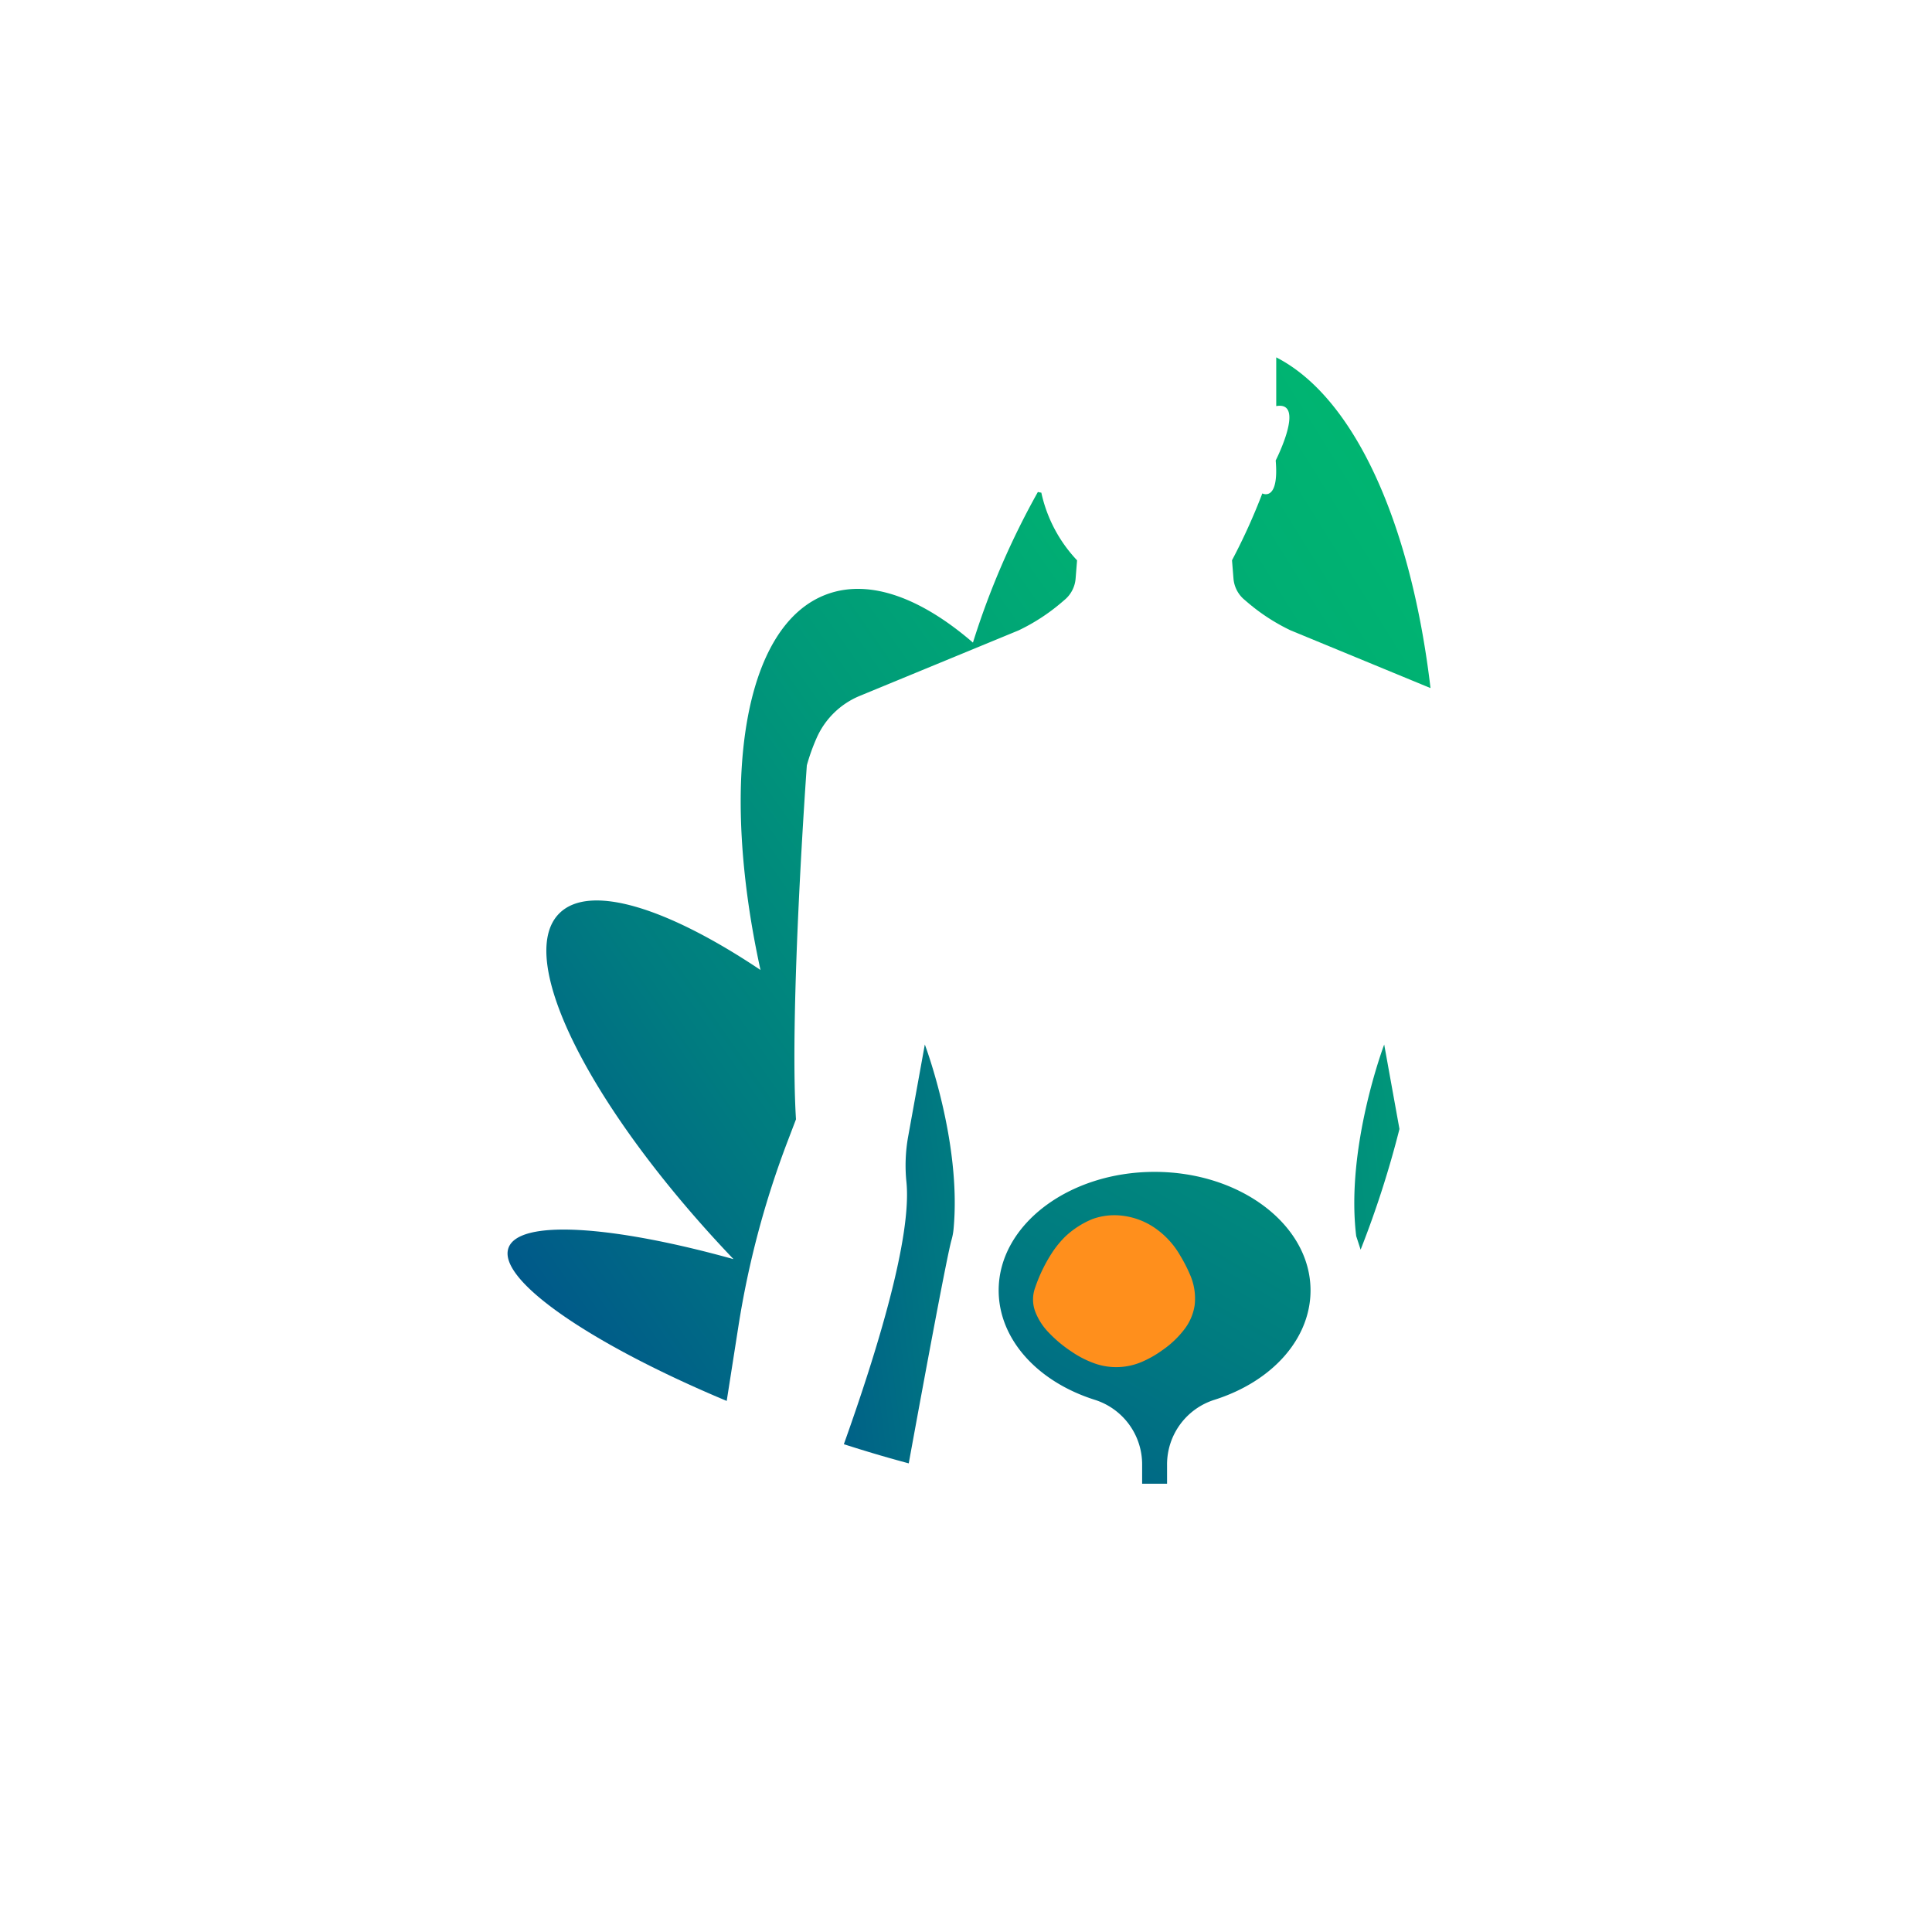
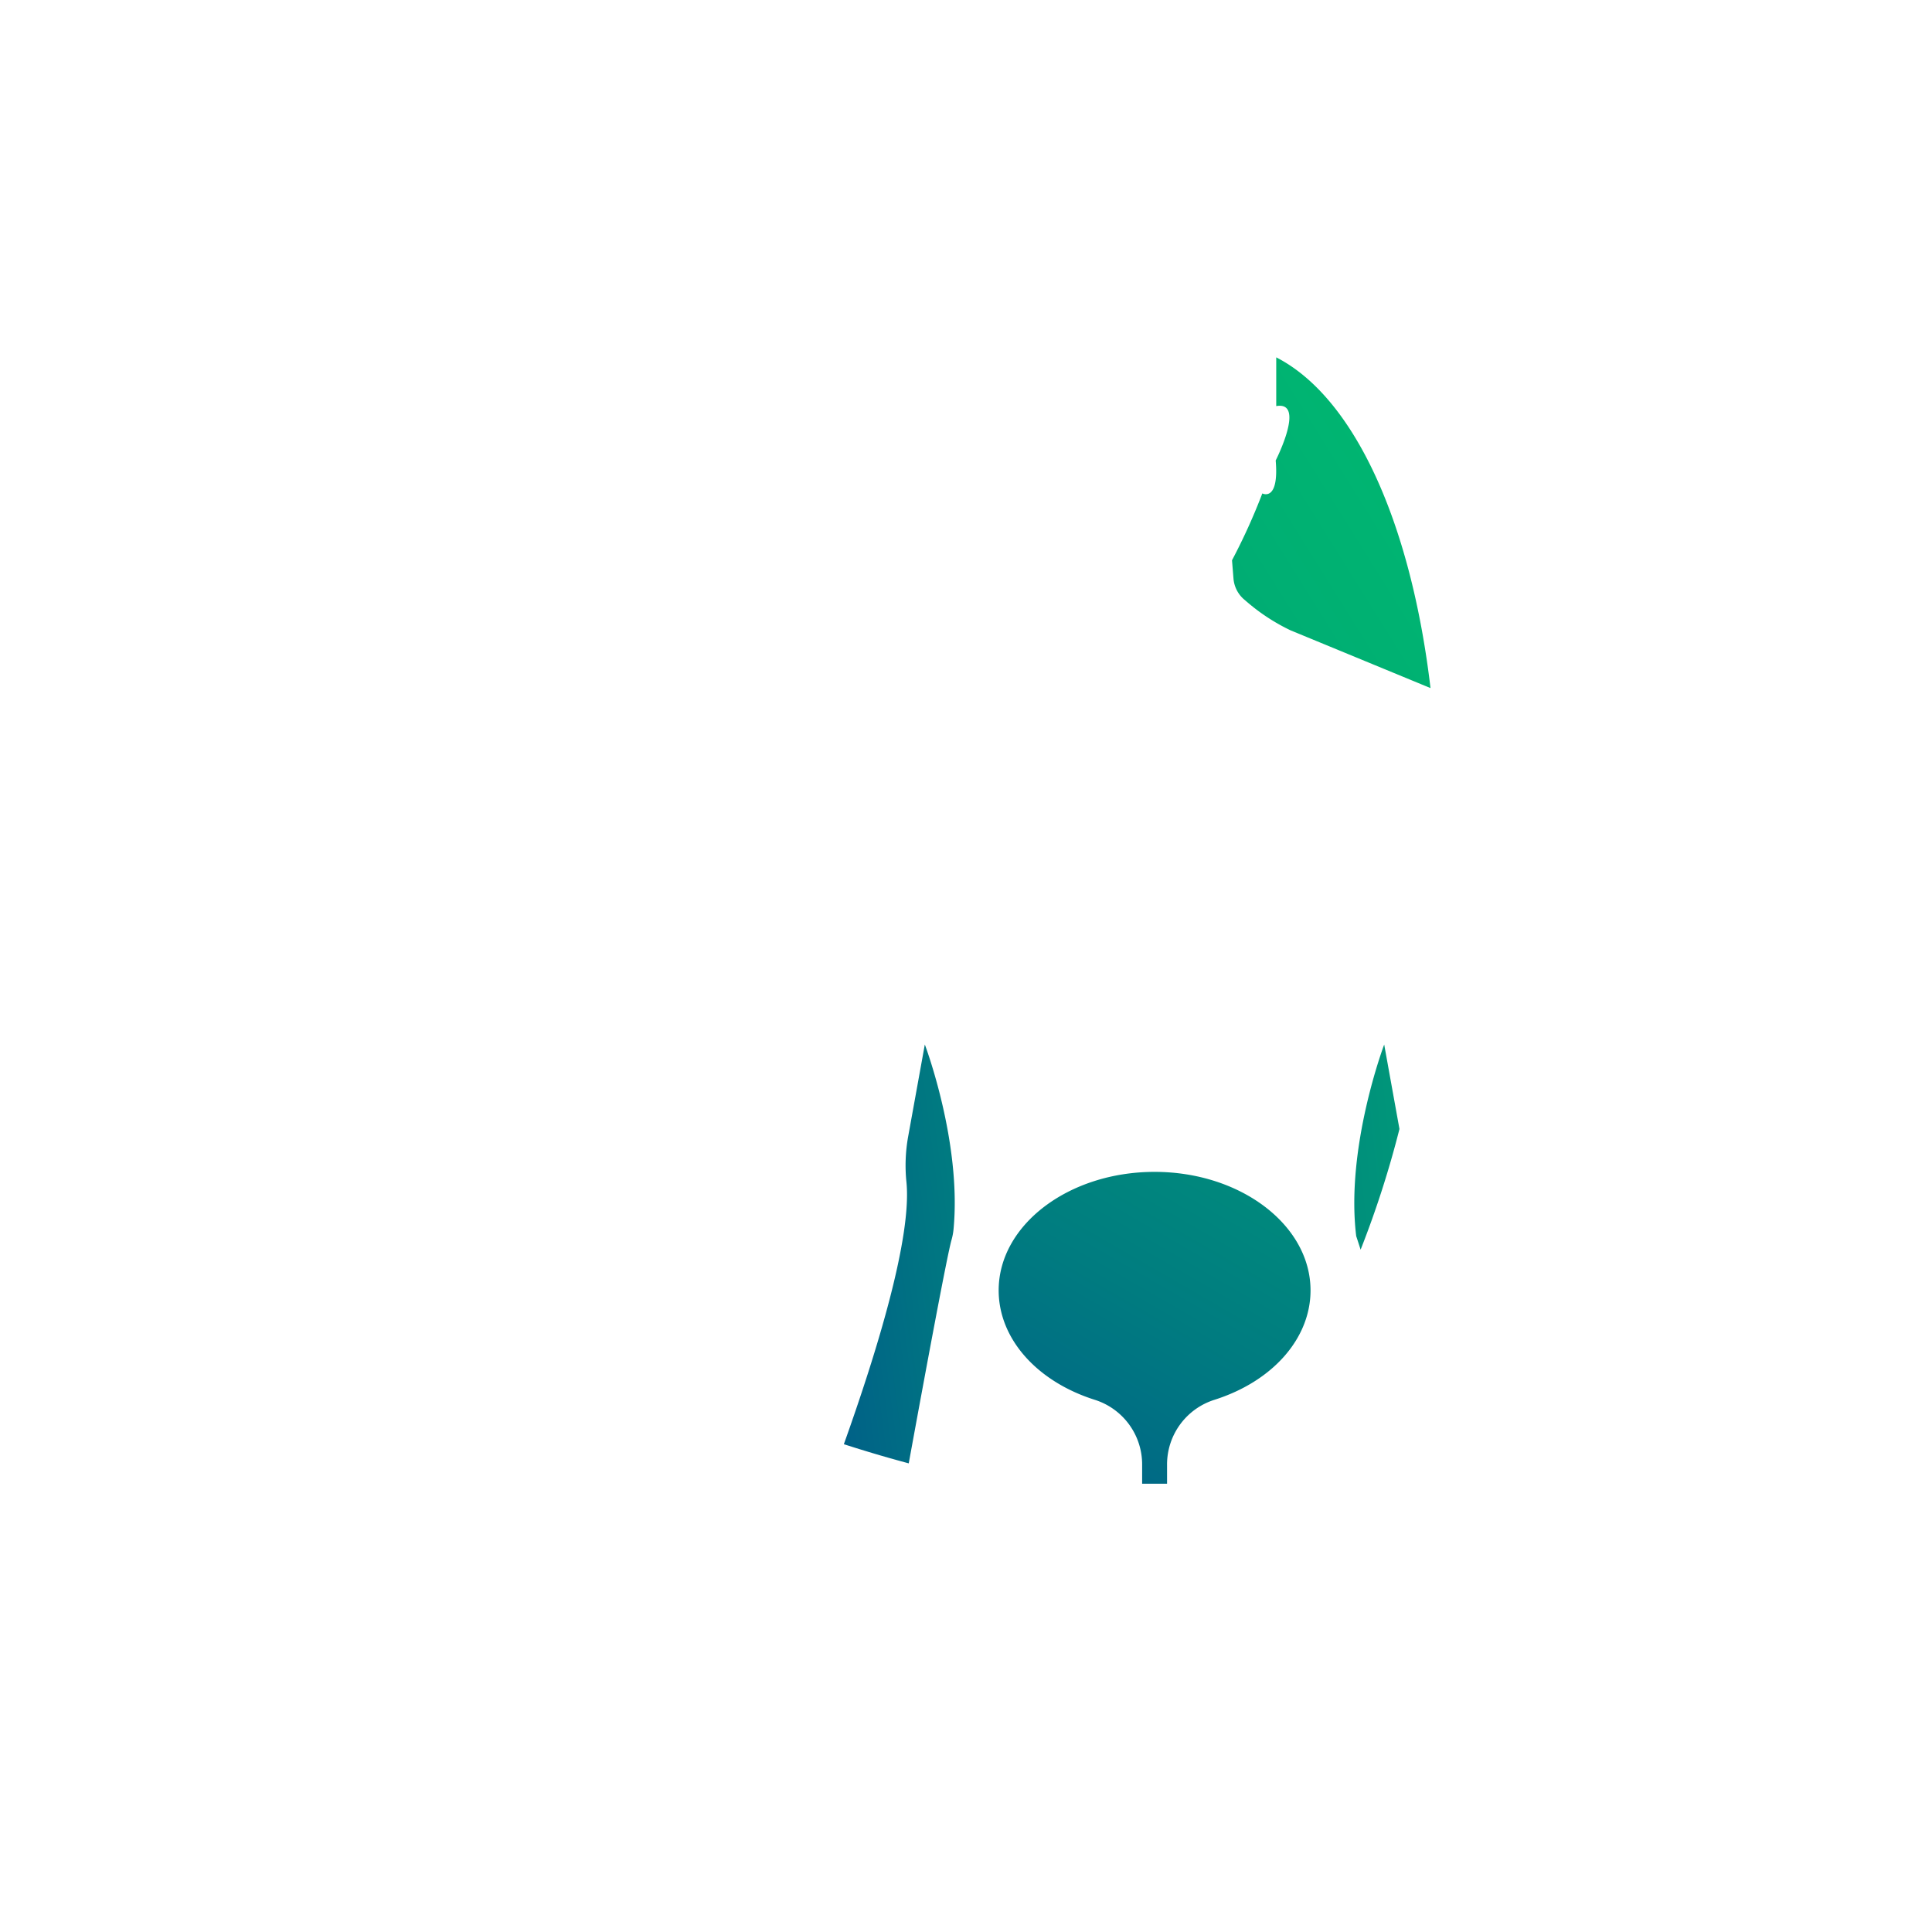
<svg xmlns="http://www.w3.org/2000/svg" xmlns:xlink="http://www.w3.org/1999/xlink" width="118" height="118" viewBox="0 0 118 118">
  <defs>
    <filter id="Ellipse_393" x="0" y="0" width="118" height="118" filterUnits="userSpaceOnUse">
      <feOffset dy="3" input="SourceAlpha" />
      <feGaussianBlur stdDeviation="3" result="blur" />
      <feFlood flood-opacity="0.161" />
      <feComposite operator="in" in2="blur" />
      <feComposite in="SourceGraphic" />
    </filter>
    <linearGradient id="linear-gradient" x1="-0.159" y1="1.161" x2="1.468" y2="-0.604" gradientUnits="objectBoundingBox">
      <stop offset="0" stop-color="#003594" />
      <stop offset="0.138" stop-color="#00578a" />
      <stop offset="0.314" stop-color="#007c80" />
      <stop offset="0.49" stop-color="#009979" />
      <stop offset="0.664" stop-color="#00ae73" />
      <stop offset="0.835" stop-color="#00ba70" />
      <stop offset="1" stop-color="#00bf6f" />
    </linearGradient>
    <linearGradient id="linear-gradient-2" x1="-1.616" y1="1.542" x2="6.741" y2="-2.289" xlink:href="#linear-gradient" />
    <linearGradient id="linear-gradient-3" x1="-2.804" y1="4.05" x2="1.864" y2="-0.802" xlink:href="#linear-gradient" />
    <linearGradient id="linear-gradient-4" x1="-8.724" y1="3.981" x2="11.783" y2="-3.842" xlink:href="#linear-gradient" />
    <linearGradient id="linear-gradient-5" x1="-0.448" y1="2.023" x2="2.523" y2="-3.123" xlink:href="#linear-gradient" />
  </defs>
  <g id="_0.0_PAN_mUC_Icon_" data-name="0.0_PAN_mUC_Icon " transform="translate(-854 -729)">
    <g transform="matrix(1, 0, 0, 1, 854, 729)" filter="url(#Ellipse_393)">
      <circle id="Ellipse_393-2" data-name="Ellipse 393" cx="50" cy="50" r="50" transform="translate(9 6)" fill="#fff" />
    </g>
    <g id="Artwork_2" data-name="Artwork 2" transform="translate(913.413 785)">
      <g id="Group_7362" data-name="Group 7362" transform="translate(-28.413 -35)">
        <g id="Group_7361" data-name="Group 7361">
-           <path id="Path_26705" data-name="Path 26705" d="M17.1,90.829l.516-1.352c-.417-6.737.663-21.622.663-21.622a12.257,12.257,0,0,1,.608-1.692,4.936,4.936,0,0,1,2.625-2.549l9.7-4a11.958,11.958,0,0,0,2.6-1.685l.226-.193a1.888,1.888,0,0,0,.656-1.28l.09-1.121A8.713,8.713,0,0,1,32.6,51.2a1.039,1.039,0,0,1-.209-.041,48.453,48.453,0,0,0-3.967,9.2c-3.171-2.736-6.305-3.9-8.9-2.959-5.139,1.863-6.6,11.419-4.076,22.955-5.674-3.8-10.436-5.308-12.289-3.456C.392,79.66,5.124,88.927,13.8,98.016,6.391,95.953.7,95.569.059,97.325c-.711,1.944,5.025,5.879,13.326,9.351l.716-4.568A55.946,55.946,0,0,1,17.1,90.829Z" transform="translate(0 -42.112)" fill="url(#linear-gradient)" />
          <path id="Path_26706" data-name="Path 26706" d="M122.9,253.42c.52-5.333-1.75-11.325-1.75-11.325l-1.015,5.607a9.936,9.936,0,0,0-.11,2.775c.346,3.353-1.764,10.274-3.82,16.031,1.365.44,2.692.831,3.963,1.17,1.064-5.828,2.362-12.8,2.616-13.657A3.678,3.678,0,0,0,122.9,253.42Z" transform="translate(-95.665 -199.301)" fill="url(#linear-gradient-2)" />
          <path id="Path_26707" data-name="Path 26707" d="M253,10.973c.217,2.558-.817,2.013-.817,2.013a36.985,36.985,0,0,1-1.851,4.083l.09,1.119a1.884,1.884,0,0,0,.656,1.28l.228.194a11.958,11.958,0,0,0,2.6,1.685l8.55,3.528c-1.193-10.085-4.645-17.754-9.423-20.2V7.652C254.859,7.327,253,10.973,253,10.973Z" transform="translate(-206.085 -3.849)" fill="url(#linear-gradient-3)" />
          <path id="Path_26708" data-name="Path 26708" d="M292.7,253.8s.1.3.269.827a60.53,60.53,0,0,0,2.372-7.371l-.932-5.158S292.036,248.372,292.7,253.8Z" transform="translate(-240.867 -199.301)" fill="url(#linear-gradient-4)" />
          <path id="Path_26709" data-name="Path 26709" d="M179.2,286.105c-5.25,0-9.522,3.247-9.522,7.237,0,2.934,2.307,5.558,5.878,6.687a4.139,4.139,0,0,1,2.885,3.977v1.145h1.522v-1.145a4.139,4.139,0,0,1,2.885-3.977c3.571-1.13,5.878-3.753,5.878-6.687C188.723,289.352,184.45,286.105,179.2,286.105Z" transform="translate(-139.683 -235.531)" fill="url(#linear-gradient-5)" />
          <path id="Path_26710" data-name="Path 26710" d="M118.712,21.027l-8.55-3.528a11.958,11.958,0,0,1-2.6-1.685l-.228-.194a1.884,1.884,0,0,1-.656-1.28l-.09-1.119a36.986,36.986,0,0,0,1.851-4.083s1.034.544.817-2.013c0,0,1.856-3.647.03-3.321V.826a7.38,7.38,0,0,0-2.666-.794c-4.255-.41-8.481,3.058-11.889,9.01a1.039,1.039,0,0,0,.209.041,8.713,8.713,0,0,0,2.178,4.138l-.09,1.121a1.888,1.888,0,0,1-.656,1.28l-.226.193a11.958,11.958,0,0,1-2.6,1.685l-9.7,4a4.936,4.936,0,0,0-2.625,2.549,12.257,12.257,0,0,0-.608,1.692s-1.08,14.886-.663,21.622l-.516,1.352a55.946,55.946,0,0,0-3,11.279l-.716,4.568c1.248.523,2.554,1.034,3.907,1.527q1.652.6,3.249,1.117c2.056-5.757,4.166-12.678,3.82-16.031a9.936,9.936,0,0,1,.11-2.775l1.015-5.607s2.27,5.992,1.75,11.325a3.68,3.68,0,0,1-.115.6c-.255.852-1.552,7.829-2.616,13.657a36.4,36.4,0,0,0,10.383,1.575,4.745,4.745,0,0,0,1.425-.108,5.976,5.976,0,0,0,.944.088c.09.014.182.025.272.034,5.462.529,10.878-5.337,14.578-14.643-.166-.525-.269-.827-.269-.827-.668-5.425,1.709-11.7,1.709-11.7l.932,5.158A75.8,75.8,0,0,0,118.8,36.5,73.232,73.232,0,0,0,118.712,21.027ZM105.5,64.5a4.139,4.139,0,0,0-2.885,3.977V69.62H101.1V68.475A4.139,4.139,0,0,0,98.211,64.5c-3.571-1.13-5.877-3.753-5.877-6.687,0-3.99,4.272-7.237,9.522-7.237s9.524,3.247,9.524,7.237C111.38,60.745,109.073,63.368,105.5,64.5Z" transform="translate(-62.34 0)" fill="none" />
        </g>
-         <path id="Path_26711" data-name="Path 26711" d="M185.213,301.318a3.936,3.936,0,0,1,1.667-.217,4.424,4.424,0,0,1,2.313.891,5.136,5.136,0,0,1,1.371,1.558,9.077,9.077,0,0,1,.6,1.167,3.6,3.6,0,0,1,.283,1.868,3.176,3.176,0,0,1-.607,1.442,5.856,5.856,0,0,1-1.362,1.3,6.4,6.4,0,0,1-1.195.689,3.956,3.956,0,0,1-2.92.131,6.094,6.094,0,0,1-1.429-.726,7.953,7.953,0,0,1-1.392-1.16,3.773,3.773,0,0,1-.817-1.251,2.114,2.114,0,0,1-.014-1.517,9.424,9.424,0,0,1,1.134-2.274,6.361,6.361,0,0,1,.676-.806A5.391,5.391,0,0,1,185.213,301.318Z" transform="translate(-149.482 -247.865)" fill="#ff8f1c" />
      </g>
    </g>
  </g>
</svg>